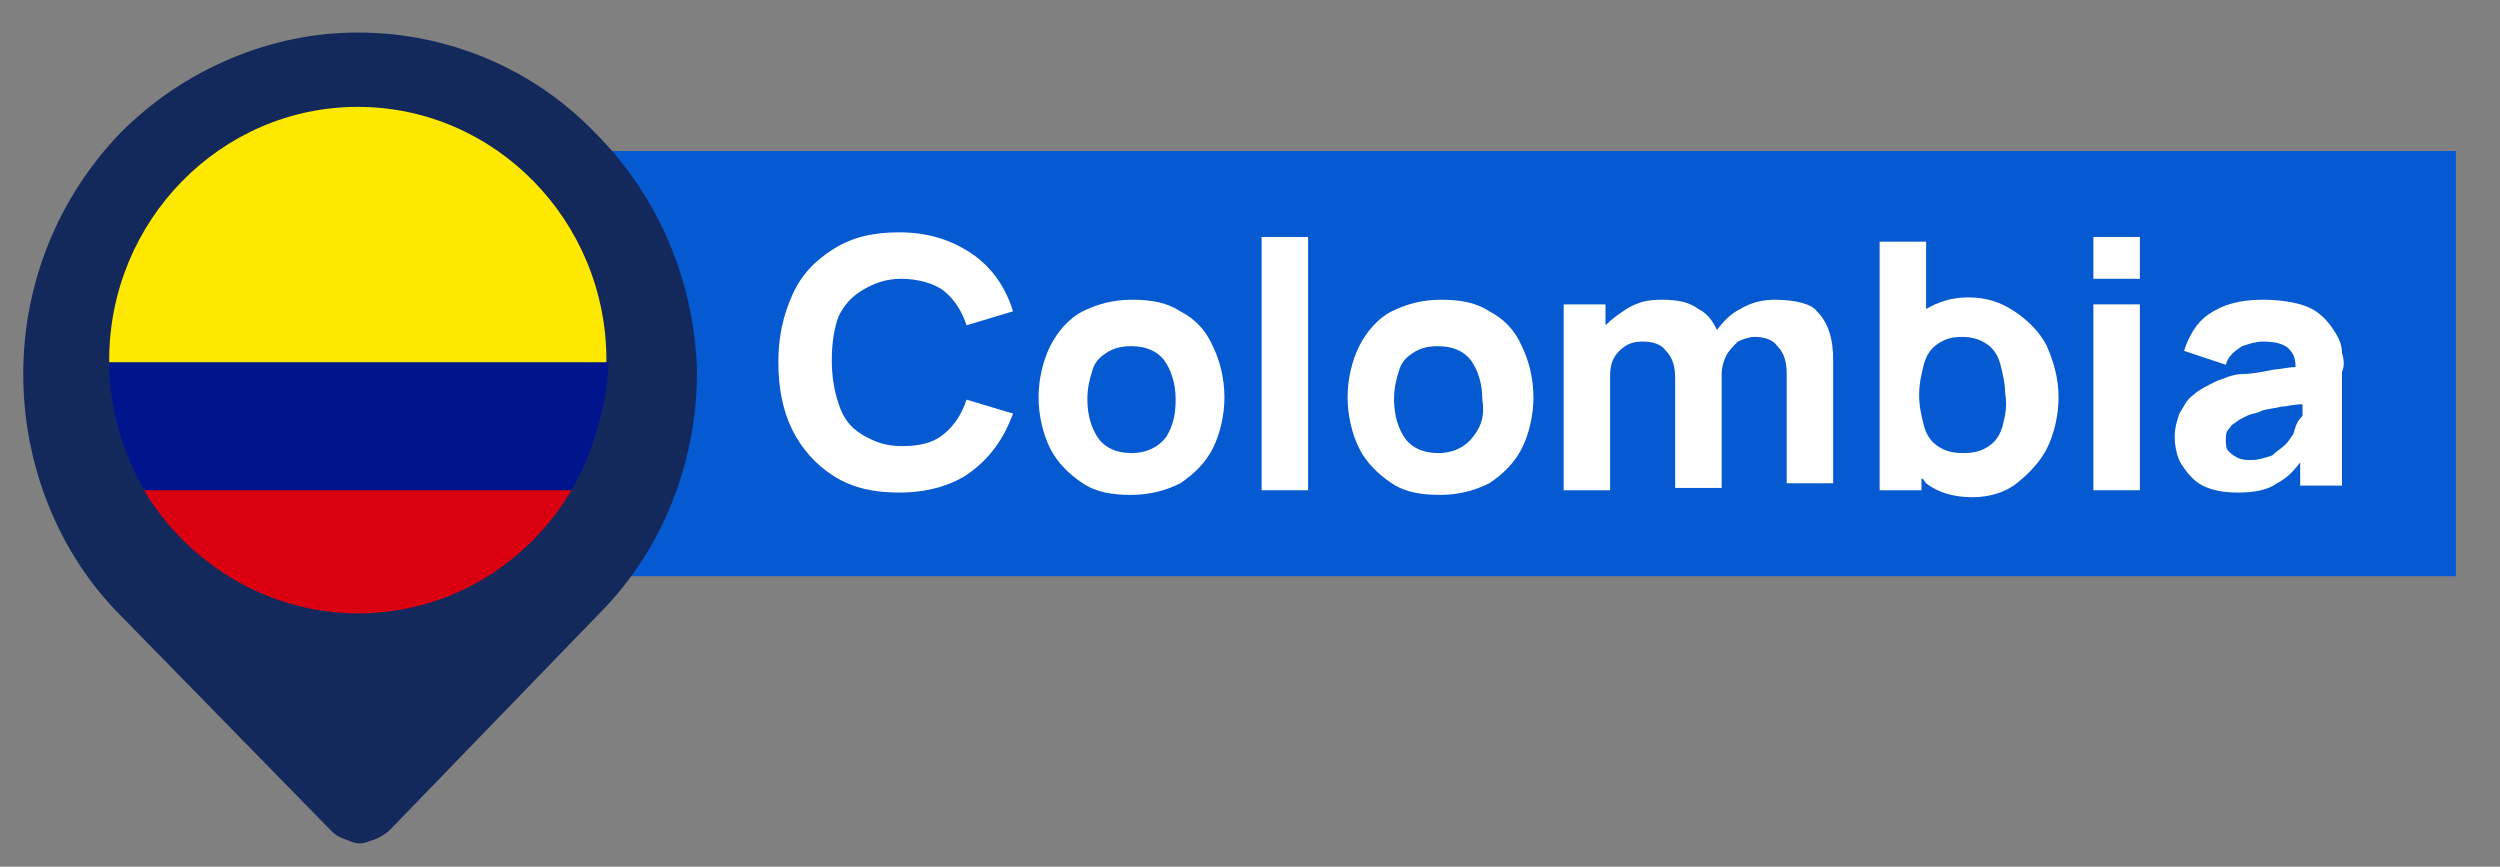
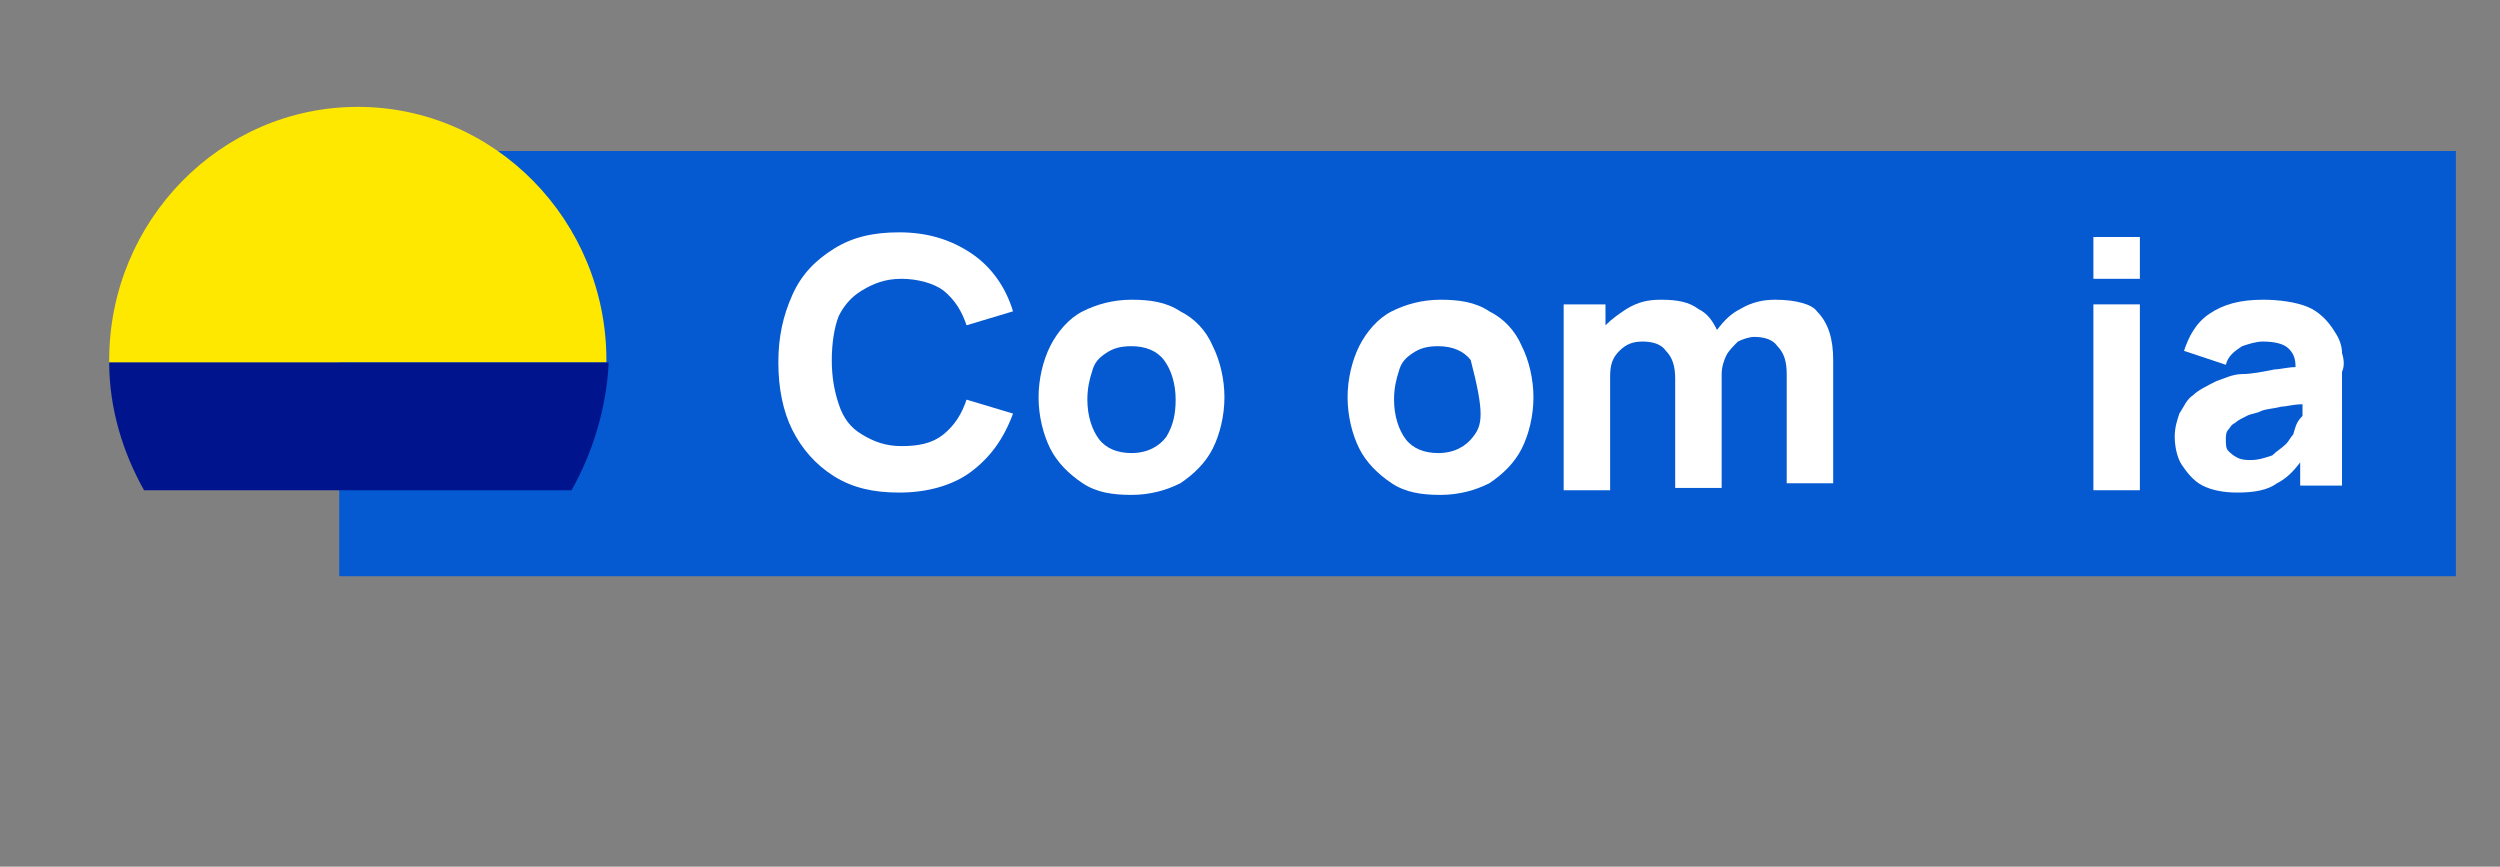
<svg xmlns="http://www.w3.org/2000/svg" version="1.1" id="Capa_1" x="0px" y="0px" viewBox="0 0 107.6 37.3" style="enable-background:new 0 0 107.6 37.3;" xml:space="preserve">
  <rect x="0" y="0" width="107.6" height="37.3" fill="#808080" stroke="none" />
  <style type="text/css">
	.st0{fill:#0559D1;}
	.st1{fill:#13295C;}
	.st2{fill:#FFE800;}
	.st3{fill:#00148E;}
	.st4{fill:#DA0010;}
	.st5{fill:#FFFFFF;}
</style>
  <g>
    <rect x="14.6" y="6.5" class="st0" width="91.1" height="18.3" />
-     <path class="st1" d="M25.6,5.7c-2.7-2.8-6.4-4.3-10.2-4.3S7.9,3,5.2,5.7C2.5,8.5,1,12.2,1,16.1s1.5,7.7,4.2,10.4l9,9.2   c0.2,0.2,0.3,0.3,0.6,0.4s0.4,0.2,0.7,0.2c0.2,0,0.4-0.1,0.7-0.2c0.2-0.1,0.4-0.2,0.6-0.4l9-9.3C28.5,23.7,30,19.9,30,16   C29.9,12.2,28.4,8.5,25.6,5.7z" />
    <path class="st2" d="M4.7,15.5c0,0.1,0,0.1,0,0.1h21.4c0-0.1,0-0.1,0-0.1c0-6-4.8-10.9-10.7-10.9C9.5,4.6,4.7,9.5,4.7,15.5z" />
    <path class="st3" d="M6.2,21.1h18.4c0.9-1.6,1.5-3.5,1.6-5.5H4.7C4.7,17.6,5.3,19.5,6.2,21.1z" />
-     <path class="st4" d="M15.4,26.4c3.9,0,7.3-2.1,9.2-5.3H6.2C8.1,24.3,11.6,26.4,15.4,26.4z" />
    <g>
      <path class="st5" d="M37.1,12.5c0.5-0.3,1-0.5,1.7-0.5s1.4,0.2,1.8,0.5c0.5,0.4,0.8,0.9,1,1.5l2-0.6c-0.3-1-0.9-1.9-1.8-2.5    S39.9,10,38.7,10c-1.1,0-2,0.2-2.8,0.7s-1.4,1.1-1.8,2s-0.6,1.8-0.6,2.9c0,1.1,0.2,2.1,0.6,2.9c0.4,0.8,1,1.5,1.8,2    s1.7,0.7,2.8,0.7c1.2,0,2.3-0.3,3.1-0.9c0.8-0.6,1.4-1.4,1.8-2.5l-2-0.6c-0.2,0.6-0.5,1.1-1,1.5s-1.1,0.5-1.8,0.5    c-0.7,0-1.2-0.2-1.7-0.5s-0.8-0.7-1-1.3s-0.3-1.2-0.3-1.9c0-0.7,0.1-1.4,0.3-1.9C36.3,13.2,36.6,12.8,37.1,12.5z" />
      <path class="st5" d="M50.8,13.4c-0.6-0.4-1.3-0.5-2.1-0.5c-0.8,0-1.5,0.2-2.1,0.5s-1.1,0.9-1.4,1.5s-0.5,1.4-0.5,2.2    s0.2,1.6,0.5,2.2s0.8,1.1,1.4,1.5s1.3,0.5,2.1,0.5c0.8,0,1.5-0.2,2.1-0.5c0.6-0.4,1.1-0.9,1.4-1.5s0.5-1.4,0.5-2.2    s-0.2-1.6-0.5-2.2C51.9,14.2,51.4,13.7,50.8,13.4z M50.2,18.8c-0.3,0.4-0.8,0.7-1.5,0.7c-0.6,0-1.1-0.2-1.4-0.6    c-0.3-0.4-0.5-1-0.5-1.7c0-0.5,0.1-0.9,0.2-1.2c0.1-0.4,0.3-0.6,0.6-0.8c0.3-0.2,0.6-0.3,1.1-0.3c0.6,0,1.1,0.2,1.4,0.6    c0.3,0.4,0.5,1,0.5,1.7C50.6,17.8,50.5,18.3,50.2,18.8z" />
-       <rect x="54.3" y="10.2" class="st5" width="2" height="10.9" />
-       <path class="st5" d="M64.1,13.4c-0.6-0.4-1.3-0.5-2.1-0.5c-0.8,0-1.5,0.2-2.1,0.5s-1.1,0.9-1.4,1.5S58,16.3,58,17.1    s0.2,1.6,0.5,2.2c0.3,0.6,0.8,1.1,1.4,1.5s1.3,0.5,2.1,0.5c0.8,0,1.5-0.2,2.1-0.5c0.6-0.4,1.1-0.9,1.4-1.5s0.5-1.4,0.5-2.2    s-0.2-1.6-0.5-2.2C65.2,14.2,64.7,13.7,64.1,13.4z M63.4,18.8c-0.3,0.4-0.8,0.7-1.5,0.7c-0.6,0-1.1-0.2-1.4-0.6    c-0.3-0.4-0.5-1-0.5-1.7c0-0.5,0.1-0.9,0.2-1.2c0.1-0.4,0.3-0.6,0.6-0.8s0.6-0.3,1.1-0.3c0.6,0,1.1,0.2,1.4,0.6s0.5,1,0.5,1.7    C63.9,17.8,63.8,18.3,63.4,18.8z" />
+       <path class="st5" d="M64.1,13.4c-0.6-0.4-1.3-0.5-2.1-0.5c-0.8,0-1.5,0.2-2.1,0.5s-1.1,0.9-1.4,1.5S58,16.3,58,17.1    s0.2,1.6,0.5,2.2c0.3,0.6,0.8,1.1,1.4,1.5s1.3,0.5,2.1,0.5c0.8,0,1.5-0.2,2.1-0.5c0.6-0.4,1.1-0.9,1.4-1.5s0.5-1.4,0.5-2.2    s-0.2-1.6-0.5-2.2C65.2,14.2,64.7,13.7,64.1,13.4z M63.4,18.8c-0.3,0.4-0.8,0.7-1.5,0.7c-0.6,0-1.1-0.2-1.4-0.6    c-0.3-0.4-0.5-1-0.5-1.7c0-0.5,0.1-0.9,0.2-1.2c0.1-0.4,0.3-0.6,0.6-0.8s0.6-0.3,1.1-0.3c0.6,0,1.1,0.2,1.4,0.6C63.9,17.8,63.8,18.3,63.4,18.8z" />
      <path class="st5" d="M76.4,12.9c-0.5,0-1,0.1-1.5,0.4c-0.4,0.2-0.7,0.5-1,0.9c-0.2-0.4-0.4-0.7-0.8-0.9c-0.4-0.3-0.9-0.4-1.6-0.4    c-0.6,0-1,0.1-1.5,0.4c-0.3,0.2-0.6,0.4-0.9,0.7v-0.9h-1.8v8h2v-4.9c0-0.5,0.1-0.8,0.4-1.1s0.6-0.4,1-0.4s0.8,0.1,1,0.4    c0.3,0.3,0.4,0.7,0.4,1.2V21h2v-4.9c0-0.3,0.1-0.6,0.2-0.8s0.3-0.4,0.5-0.6c0.2-0.1,0.5-0.2,0.7-0.2c0.4,0,0.8,0.1,1,0.4    c0.3,0.3,0.4,0.7,0.4,1.2v4.7h2v-5.3c0-0.9-0.2-1.6-0.7-2.1C78,13.1,77.3,12.9,76.4,12.9z" />
-       <path class="st5" d="M86.7,13.4c-0.6-0.4-1.2-0.6-2-0.6c-0.7,0-1.3,0.2-1.8,0.5v-2.9h-2v10.7h1.8v-0.5c0.1,0,0.1,0.1,0.2,0.2    c0.5,0.4,1.2,0.6,2,0.6c0.7,0,1.4-0.2,1.9-0.6s1-0.9,1.3-1.5s0.5-1.4,0.5-2.2s-0.2-1.5-0.5-2.2C87.8,14.3,87.3,13.8,86.7,13.4z     M86.2,18.3c-0.1,0.4-0.3,0.7-0.6,0.9c-0.3,0.2-0.6,0.3-1.1,0.3s-0.8-0.1-1.1-0.3c-0.3-0.2-0.5-0.5-0.6-0.9s-0.2-0.8-0.2-1.3    s0.1-0.9,0.2-1.3c0.1-0.4,0.3-0.7,0.6-0.9c0.3-0.2,0.6-0.3,1-0.3c0.5,0,0.8,0.1,1.1,0.3s0.5,0.5,0.6,0.9c0.1,0.4,0.2,0.8,0.2,1.2    C86.4,17.5,86.3,17.9,86.2,18.3z" />
      <rect x="90.1" y="10.2" class="st5" width="2" height="1.8" />
      <rect x="90.1" y="13.1" class="st5" width="2" height="8" />
      <path class="st5" d="M100.8,15.2c0-0.3-0.1-0.6-0.3-0.9c-0.3-0.5-0.7-0.9-1.2-1.1s-1.2-0.3-1.9-0.3c-1,0-1.7,0.2-2.3,0.6    c-0.6,0.4-0.9,1-1.1,1.6l1.8,0.6c0.1-0.4,0.4-0.6,0.7-0.8c0.3-0.1,0.6-0.2,0.9-0.2c0.5,0,0.9,0.1,1.1,0.3s0.3,0.4,0.3,0.8    c-0.3,0-0.7,0.1-0.9,0.1c-0.5,0.1-1,0.2-1.4,0.2s-0.8,0.2-1.1,0.3c-0.4,0.2-0.8,0.4-1,0.6c-0.3,0.2-0.4,0.5-0.6,0.8    c-0.1,0.3-0.2,0.6-0.2,1s0.1,0.9,0.3,1.2s0.5,0.7,0.9,0.9s0.9,0.3,1.5,0.3c0.7,0,1.3-0.1,1.7-0.4c0.4-0.2,0.7-0.5,1-0.9v1h1.8V16    C100.9,15.8,100.9,15.5,100.8,15.2z M98.7,18.7c-0.1,0.1-0.2,0.3-0.3,0.4c-0.2,0.2-0.4,0.3-0.6,0.5c-0.3,0.1-0.6,0.2-0.9,0.2    c-0.2,0-0.4,0-0.6-0.1s-0.3-0.2-0.4-0.3s-0.1-0.3-0.1-0.5c0-0.1,0-0.3,0.1-0.4c0.1-0.1,0.1-0.2,0.3-0.3c0.1-0.1,0.3-0.2,0.5-0.3    s0.4-0.1,0.6-0.2c0.2-0.1,0.5-0.1,0.9-0.2c0.2,0,0.5-0.1,0.9-0.1c0,0.1,0,0.3,0,0.5C98.8,18.2,98.8,18.4,98.7,18.7z" />
    </g>
  </g>
</svg>